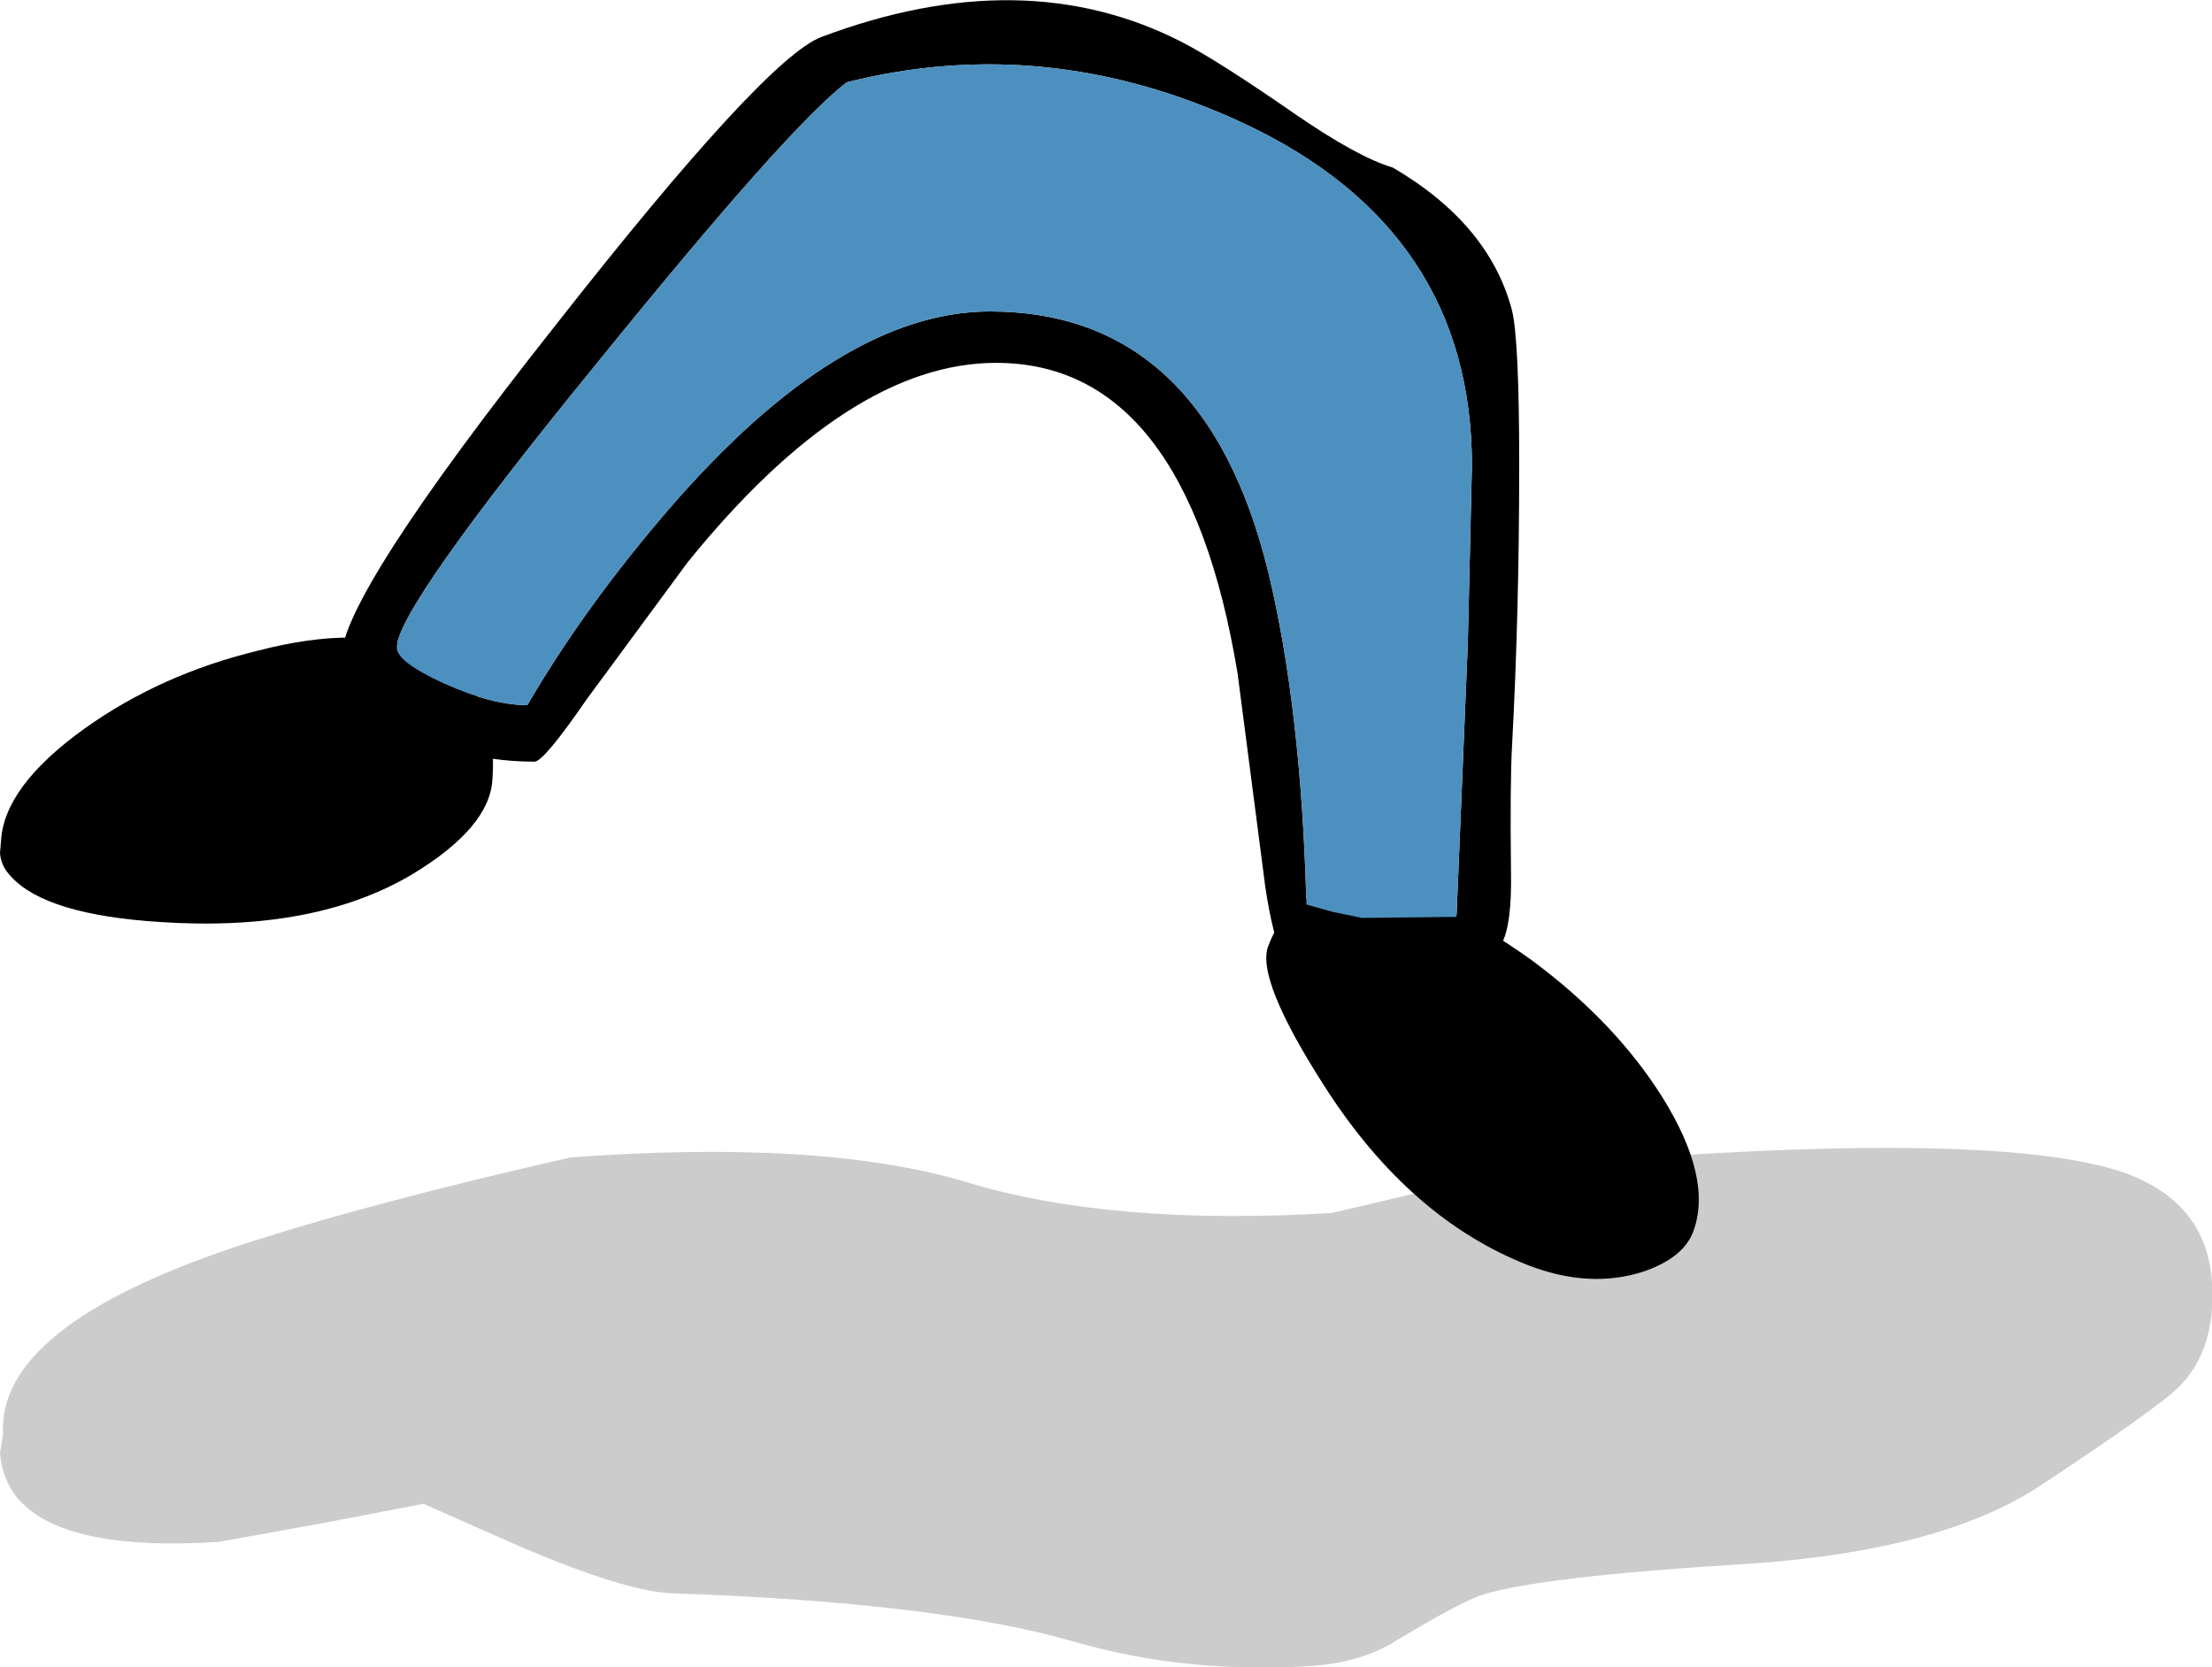
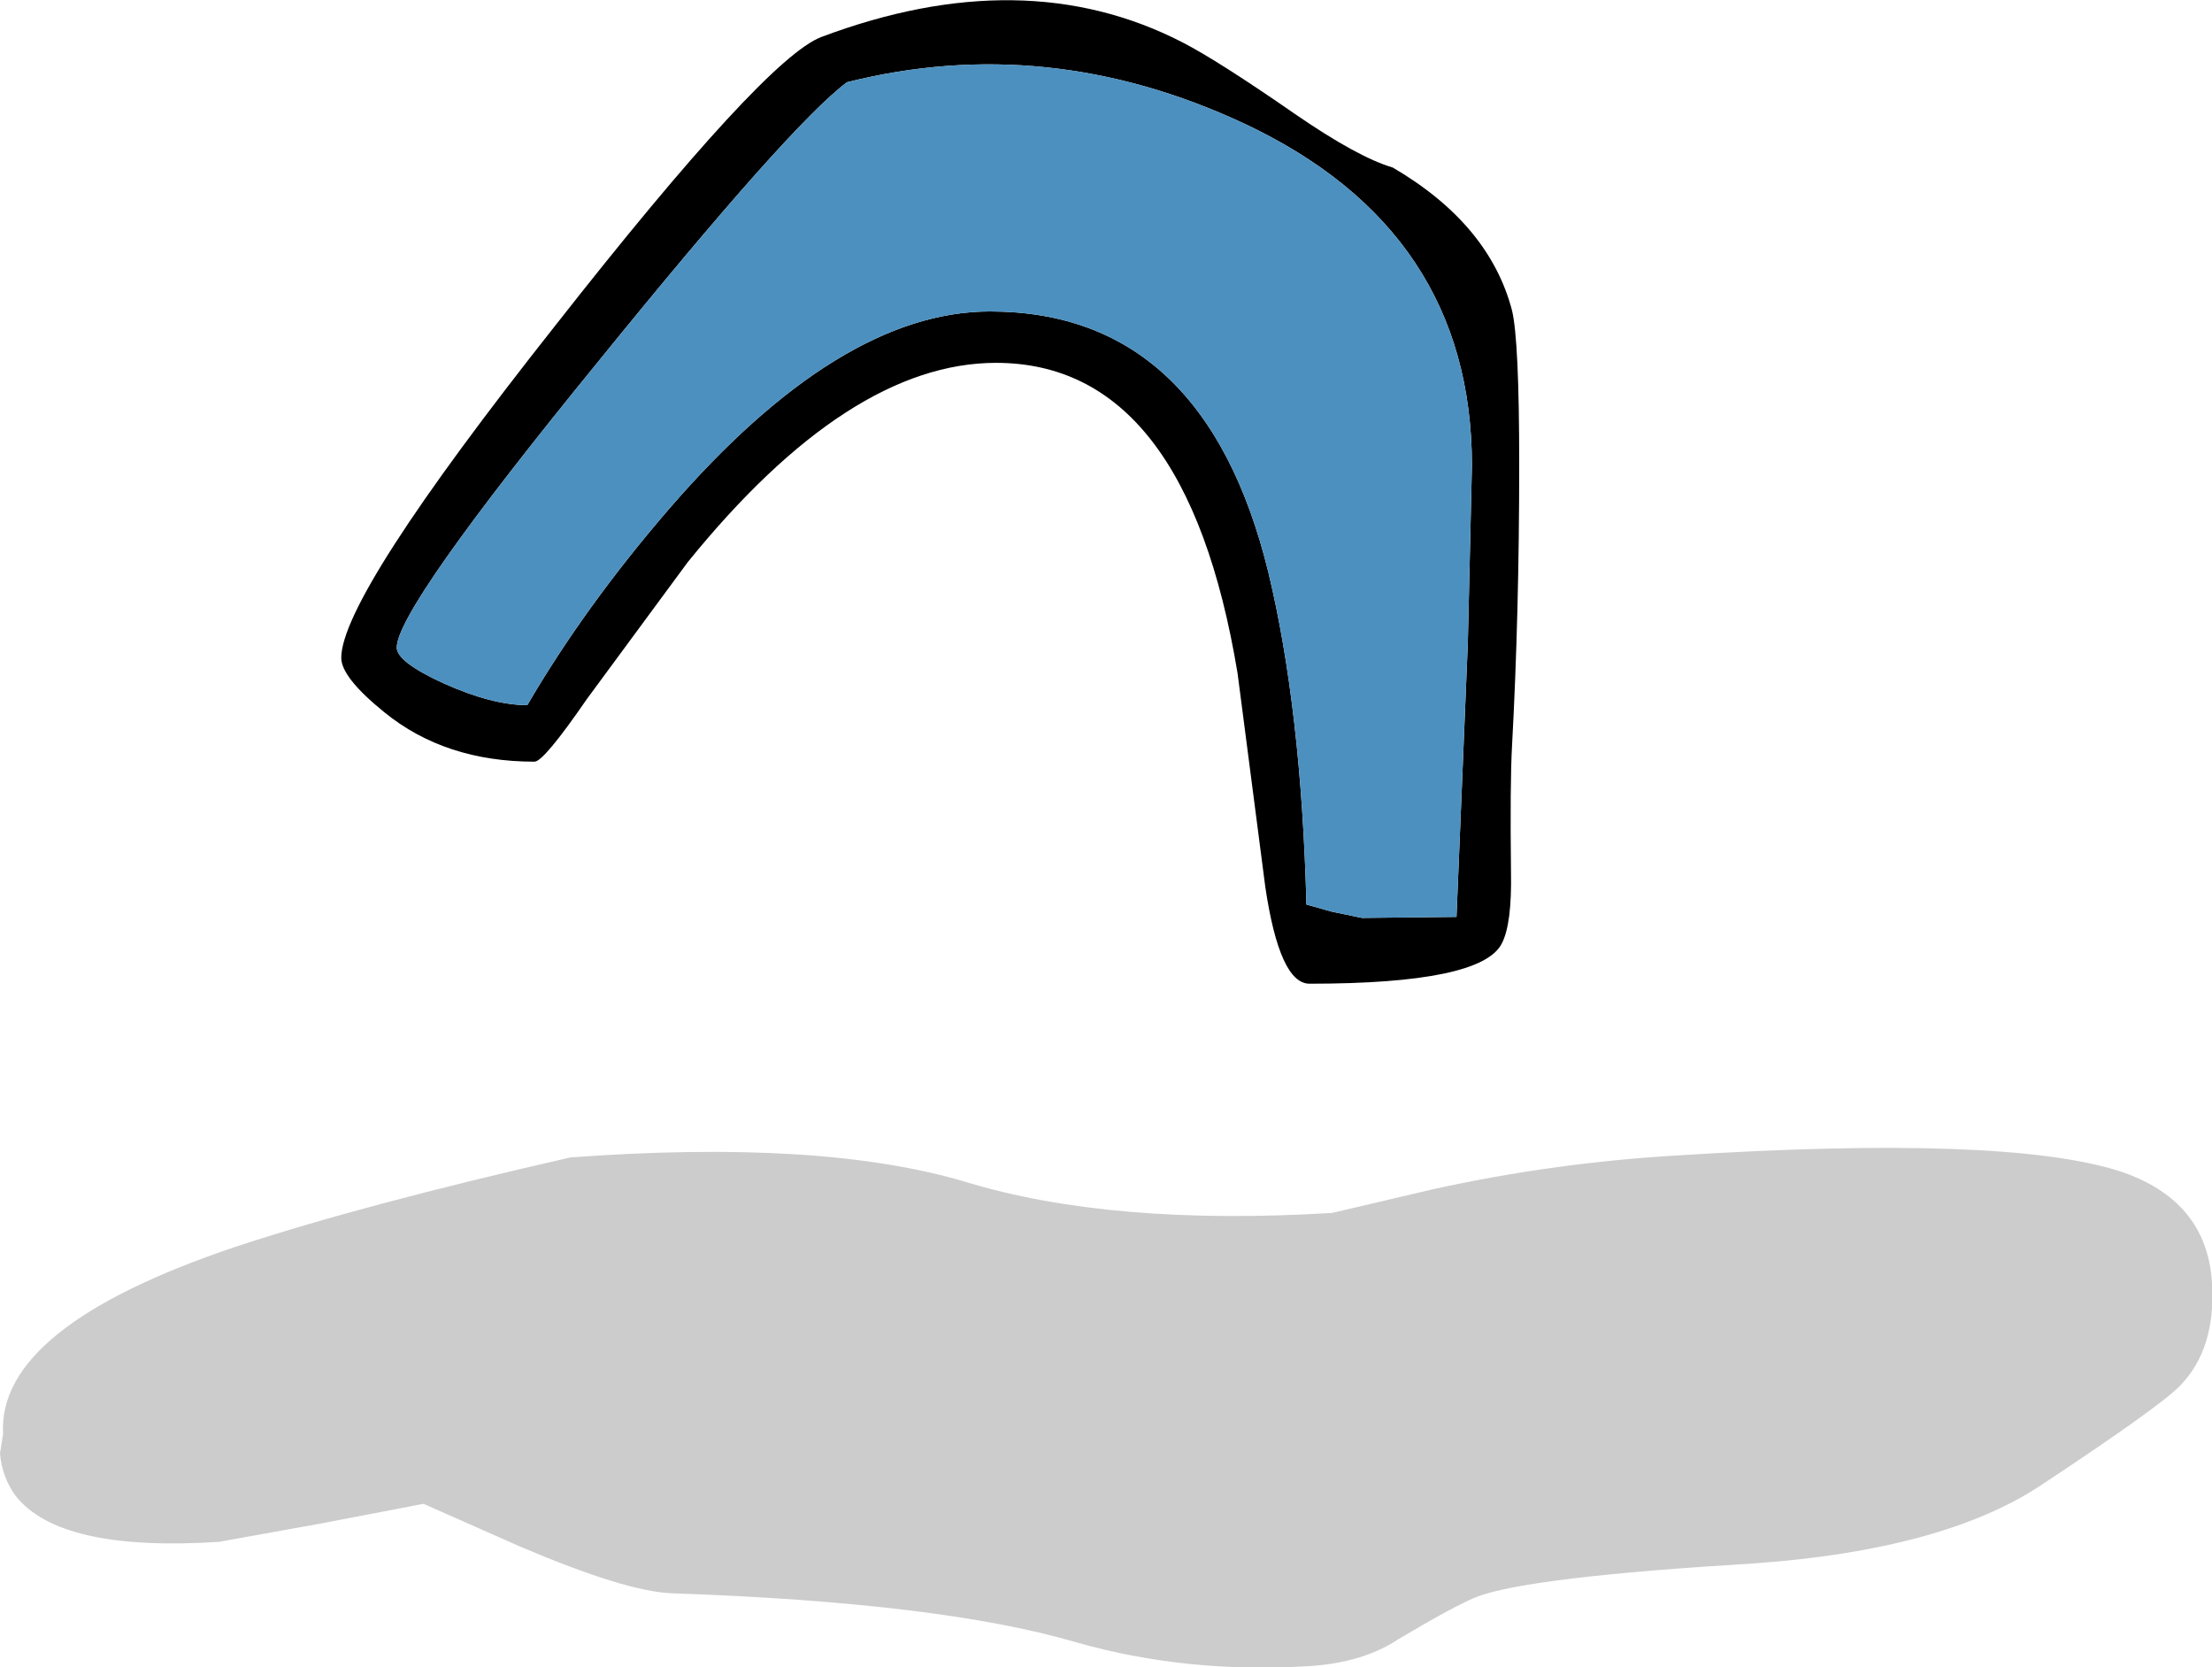
<svg xmlns="http://www.w3.org/2000/svg" height="81.1px" width="107.6px">
  <g transform="matrix(1.0, 0.0, 0.0, 1.0, -73.4, -36.25)">
    <path d="M179.45 103.65 Q178.5 104.65 172.6 108.55 167.85 111.65 158.7 112.3 147.9 112.95 145.3 113.9 144.25 114.3 141.4 116.0 139.65 117.15 137.0 117.3 131.1 117.65 125.8 116.15 119.2 114.2 106.05 113.75 103.8 113.65 98.75 111.5 L94.0 109.4 89.05 110.35 84.05 111.25 Q76.3 111.75 74.15 109.0 73.5 108.1 73.4 106.95 L73.55 106.0 Q73.25 100.8 84.85 96.9 91.05 94.85 101.15 92.55 113.4 91.65 120.4 93.75 127.5 95.9 138.2 95.25 L143.1 94.1 Q149.0 92.8 155.05 92.45 170.85 91.45 176.45 93.2 180.75 94.6 181.0 98.65 181.2 101.85 179.45 103.65" fill="#000000" fill-opacity="0.2" fill-rule="evenodd" stroke="none" />
-     <path d="M94.05 67.95 Q97.7 69.5 97.35 74.2 97.2 76.5 93.5 78.75 88.75 81.6 81.2 81.1 75.65 80.75 73.95 78.9 73.45 78.4 73.4 77.75 L73.45 77.15 Q73.6 74.5 77.5 71.7 81.2 69.05 85.95 67.9 90.95 66.6 94.05 67.95" fill="#000000" fill-rule="evenodd" stroke="none" />
-     <path d="M147.9 82.95 Q151.95 85.95 154.25 89.6 156.75 93.6 155.75 96.2 155.25 97.45 153.35 98.1 150.75 98.95 147.75 97.8 142.0 95.55 137.9 89.2 134.45 83.85 135.1 82.25 136.35 78.95 140.3 79.45 143.65 79.9 147.9 82.95" fill="#000000" fill-rule="evenodd" stroke="none" />
    <path d="M130.9 38.3 Q132.65 39.2 136.4 41.8 139.45 43.9 141.15 44.4 145.85 47.15 146.95 51.35 147.3 52.8 147.3 58.85 147.3 66.1 146.95 72.55 146.85 74.35 146.9 78.65 146.95 81.2 146.45 82.15 145.45 84.1 137.1 84.1 135.65 84.1 134.95 79.4 L133.6 69.0 Q131.1 53.9 121.85 53.9 114.7 53.9 106.85 63.6 L101.95 70.25 Q99.85 73.3 99.4 73.3 95.05 73.3 92.1 70.9 90.0 69.2 90.0 68.25 90.0 65.25 100.4 52.1 110.6 39.1 113.35 38.05 123.2 34.35 130.9 38.3 M92.7 67.75 Q92.7 68.45 95.0 69.5 97.35 70.55 99.05 70.55 101.85 65.75 105.95 61.0 114.25 51.4 121.55 51.4 132.0 51.4 135.1 64.1 136.7 70.75 136.95 80.25 L138.2 80.6 139.65 80.9 144.25 80.85 144.8 67.55 145.0 58.9 Q145.0 47.45 133.9 42.25 124.35 37.8 114.6 40.25 111.85 42.3 102.45 53.9 92.7 65.85 92.7 67.75" fill="#000000" fill-rule="evenodd" stroke="none" />
    <path d="M92.7 67.75 Q92.7 65.85 102.45 53.9 111.85 42.3 114.6 40.25 124.35 37.8 133.9 42.25 145.0 47.45 145.0 58.9 L144.8 67.55 144.25 80.85 139.65 80.9 138.2 80.6 136.95 80.25 Q136.7 70.75 135.1 64.1 132.0 51.4 121.55 51.4 114.25 51.4 105.95 61.0 101.85 65.75 99.05 70.55 97.35 70.55 95.0 69.5 92.7 68.45 92.7 67.75" fill="#4c90bf" fill-rule="evenodd" stroke="none" />
  </g>
</svg>